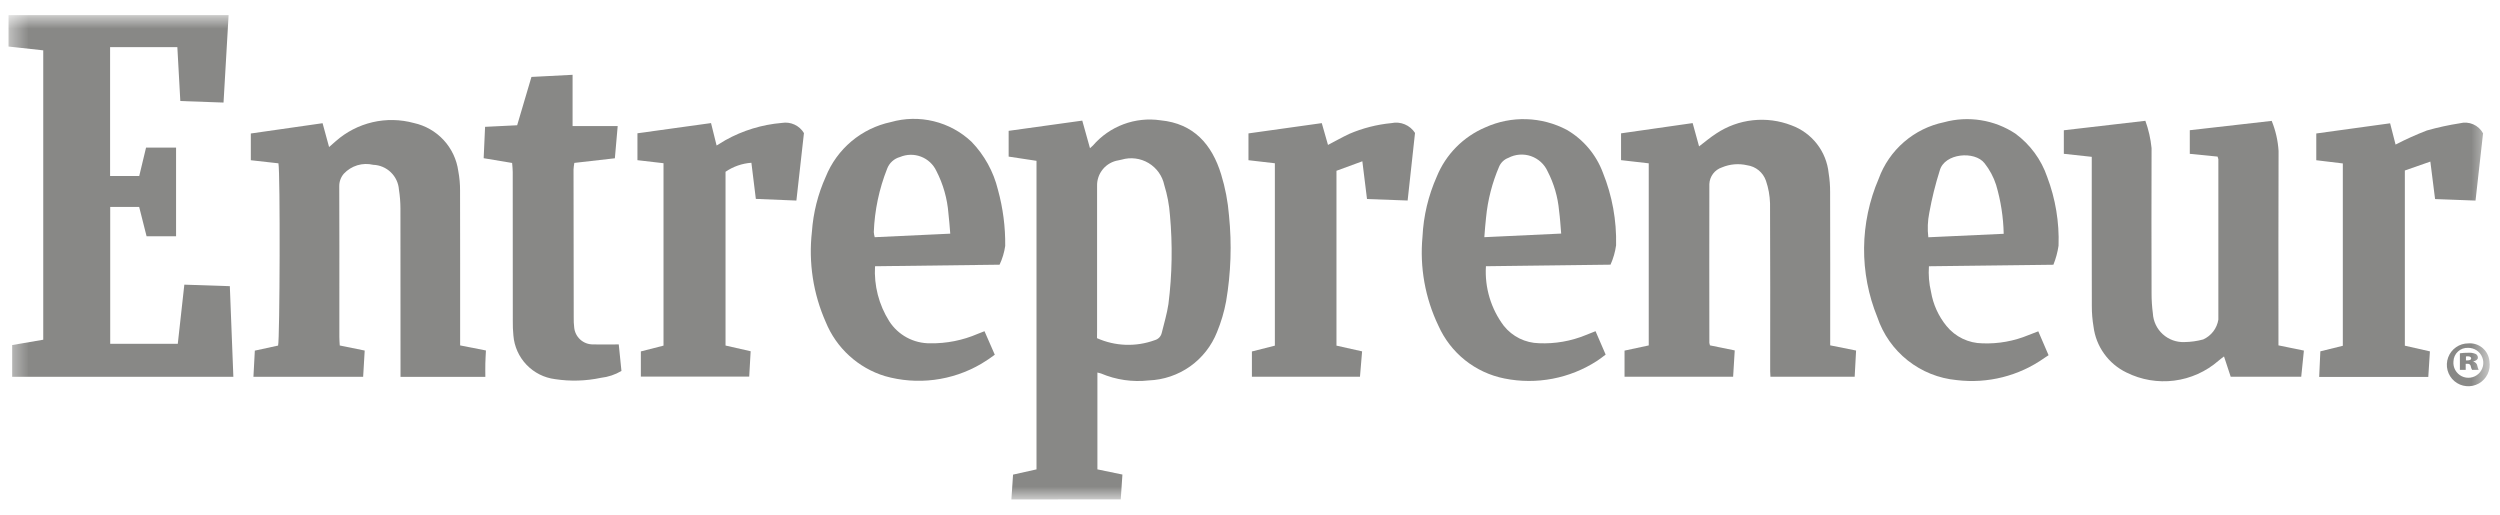
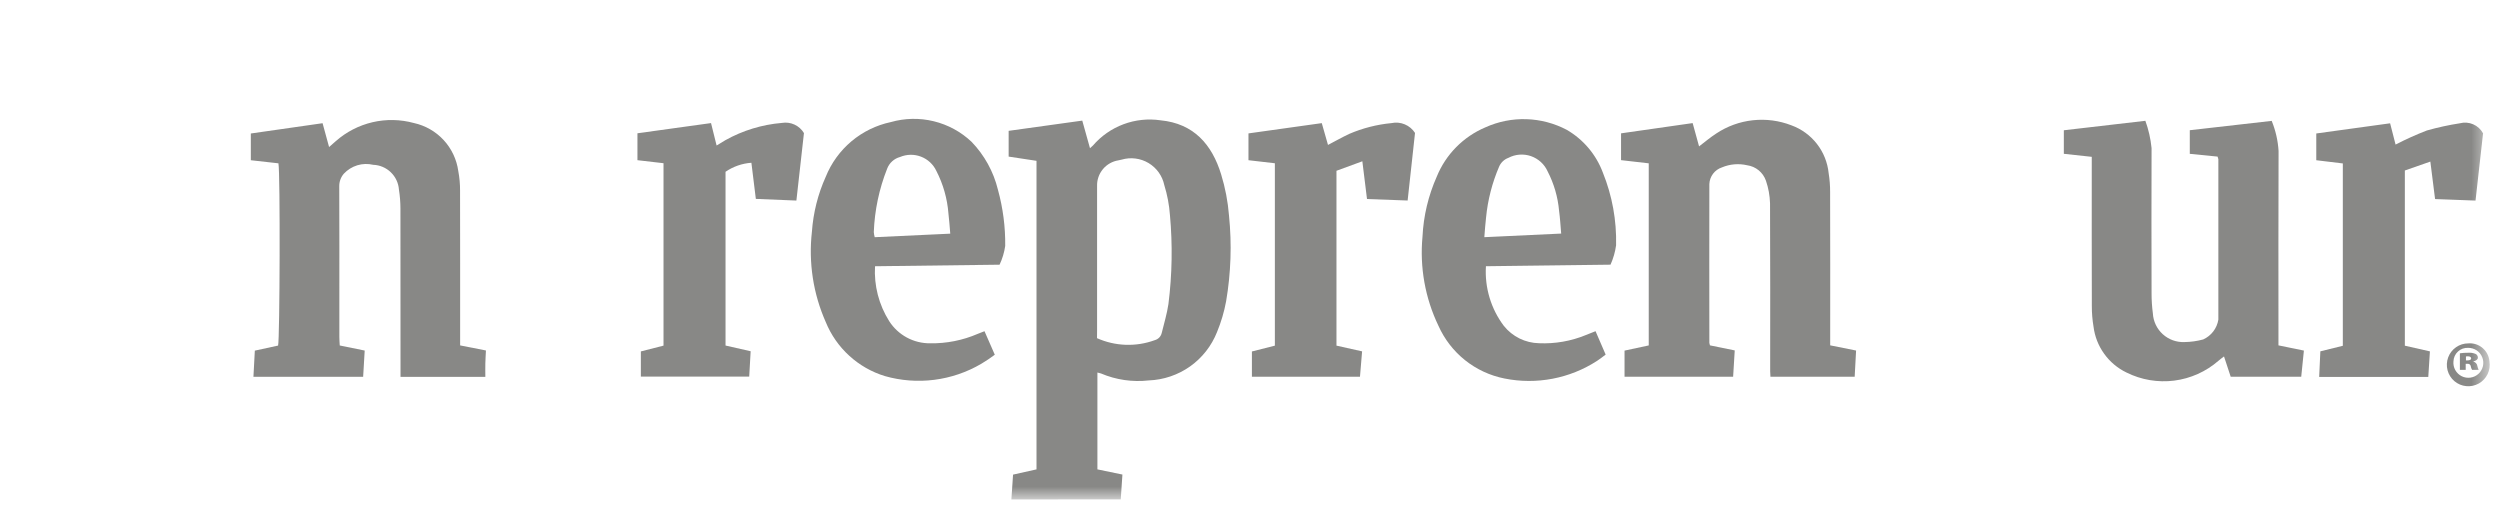
<svg xmlns="http://www.w3.org/2000/svg" width="131" height="27" viewBox="0 0 131 27" fill="none">
  <mask id="mask0_1142_3802" style="mask-type:luminance" maskUnits="userSpaceOnUse" x="0" y="0" width="131" height="27">
    <path d="M130.447 0.792H0.447V26.169H130.447V0.792Z" fill="white" />
  </mask>
  <g mask="url(#mask0_1142_3802)">
-     <path fill-rule="evenodd" clip-rule="evenodd" d="M11.979 0.792C11.891 2.302 11.804 3.813 11.713 5.374L9.449 5.294L9.293 2.469H5.769V9.222H7.296L7.653 7.735H9.226V12.381H7.681L7.293 10.845H5.775V18.016H9.316C9.429 16.997 9.541 15.984 9.659 14.916L12.043 14.995C12.105 16.589 12.166 18.152 12.228 19.745H0.638V18.081L2.266 17.801V2.638L0.447 2.439V0.792H11.979Z" fill="#888886" />
    <path fill-rule="evenodd" clip-rule="evenodd" d="M52.997 26.172C53.028 25.709 53.056 25.296 53.084 24.87L54.313 24.595V8.427L52.853 8.206V6.856L56.711 6.32L57.115 7.765C57.169 7.722 57.221 7.675 57.27 7.626C57.701 7.125 58.252 6.741 58.871 6.51C59.49 6.279 60.157 6.208 60.811 6.304C62.55 6.471 63.507 7.569 63.987 9.135C64.203 9.838 64.342 10.562 64.4 11.296C64.552 12.792 64.501 14.303 64.249 15.786C64.147 16.338 63.987 16.878 63.773 17.398C63.487 18.122 62.997 18.748 62.362 19.199C61.726 19.649 60.973 19.904 60.195 19.934C59.343 20.03 58.482 19.905 57.693 19.57C57.631 19.549 57.568 19.532 57.504 19.52V24.595L58.815 24.866C58.786 25.294 58.757 25.718 58.727 26.168L52.997 26.172ZM57.483 17.72C58.44 18.147 59.527 18.185 60.511 17.824C60.601 17.799 60.683 17.751 60.747 17.684C60.811 17.616 60.856 17.532 60.876 17.442C60.998 16.939 61.151 16.44 61.226 15.93C61.421 14.383 61.447 12.819 61.305 11.267C61.266 10.735 61.167 10.21 61.009 9.7C60.959 9.461 60.86 9.235 60.718 9.036C60.576 8.837 60.395 8.67 60.185 8.544C59.976 8.419 59.743 8.338 59.5 8.307C59.258 8.276 59.012 8.295 58.778 8.364C58.719 8.373 58.666 8.391 58.609 8.401C58.289 8.451 57.998 8.616 57.791 8.865C57.584 9.115 57.476 9.431 57.487 9.755C57.487 12.28 57.487 14.805 57.487 17.329L57.483 17.72Z" fill="#888886" />
    <path fill-rule="evenodd" clip-rule="evenodd" d="M95.902 18.096L97.259 18.368C97.234 18.835 97.21 19.277 97.185 19.742H92.771C92.766 19.643 92.757 19.547 92.757 19.45C92.757 16.517 92.766 13.584 92.75 10.65C92.738 10.249 92.666 9.851 92.536 9.471C92.462 9.258 92.331 9.069 92.157 8.925C91.983 8.782 91.772 8.69 91.548 8.659C91.108 8.557 90.647 8.596 90.231 8.771C90.044 8.832 89.881 8.949 89.763 9.105C89.645 9.262 89.577 9.451 89.57 9.647C89.561 12.421 89.57 15.194 89.57 17.969C89.576 18.013 89.587 18.055 89.602 18.097L90.9 18.362C90.872 18.816 90.845 19.267 90.816 19.741H85.126V18.372L86.394 18.1V8.558L84.943 8.392V6.987L88.695 6.45L89.031 7.671C89.315 7.456 89.609 7.204 89.933 6.995C90.508 6.613 91.165 6.375 91.851 6.301C92.537 6.227 93.23 6.318 93.873 6.568C94.4 6.76 94.862 7.097 95.207 7.54C95.552 7.983 95.764 8.514 95.821 9.072C95.874 9.4 95.9 9.732 95.898 10.065C95.904 12.579 95.906 15.093 95.902 17.607L95.902 18.096Z" fill="#888886" />
    <path fill-rule="evenodd" clip-rule="evenodd" d="M17.803 18.103L19.11 18.369C19.082 18.836 19.056 19.277 19.029 19.745H13.28C13.305 19.292 13.328 18.854 13.353 18.373L14.572 18.108C14.663 17.798 14.689 9.046 14.59 8.558L13.143 8.396V6.995L16.903 6.456L17.244 7.705C17.349 7.612 17.468 7.503 17.594 7.398C18.144 6.912 18.806 6.571 19.52 6.404C20.235 6.238 20.98 6.253 21.687 6.446C22.286 6.577 22.83 6.889 23.246 7.338C23.662 7.788 23.93 8.355 24.014 8.962C24.078 9.303 24.11 9.648 24.107 9.995C24.114 12.522 24.111 15.05 24.111 17.578V18.099L25.463 18.365C25.452 18.599 25.437 18.82 25.432 19.044C25.426 19.268 25.432 19.5 25.432 19.749H20.987V19.246C20.987 16.473 20.986 13.699 20.983 10.925C20.982 10.593 20.956 10.261 20.904 9.933C20.879 9.589 20.727 9.266 20.478 9.027C20.23 8.787 19.901 8.648 19.557 8.636C19.282 8.571 18.994 8.579 18.723 8.661C18.453 8.744 18.209 8.896 18.016 9.103C17.857 9.288 17.771 9.526 17.777 9.77C17.787 11.879 17.782 13.988 17.782 16.097C17.782 16.617 17.782 17.137 17.782 17.657C17.782 17.799 17.794 17.94 17.803 18.102" fill="#888886" />
    <path fill-rule="evenodd" clip-rule="evenodd" d="M116.205 8.206L114.745 8.061V6.823L119.037 6.334C119.242 6.836 119.364 7.369 119.397 7.91C119.384 11.132 119.391 14.354 119.391 17.575V18.097L120.724 18.37C120.676 18.838 120.632 19.276 120.584 19.742H116.889L116.538 18.677C116.418 18.771 116.328 18.832 116.247 18.905C115.594 19.473 114.788 19.835 113.929 19.944C113.071 20.053 112.2 19.905 111.426 19.519C110.961 19.295 110.56 18.958 110.259 18.539C109.957 18.12 109.765 17.632 109.701 17.12C109.641 16.765 109.611 16.405 109.612 16.044C109.604 13.617 109.608 11.19 109.608 8.763V8.218L108.145 8.06V6.826L112.417 6.33C112.584 6.791 112.693 7.271 112.742 7.759C112.735 10.302 112.735 12.845 112.742 15.387C112.742 15.733 112.765 16.079 112.81 16.422C112.833 16.84 113.02 17.232 113.33 17.513C113.641 17.795 114.049 17.942 114.467 17.924C114.799 17.92 115.128 17.874 115.448 17.787C115.656 17.693 115.837 17.549 115.976 17.368C116.115 17.186 116.206 16.973 116.242 16.748C116.242 13.945 116.242 11.143 116.242 8.34C116.233 8.294 116.219 8.249 116.201 8.206" fill="#888886" />
    <path fill-rule="evenodd" clip-rule="evenodd" d="M45.851 13.949C45.793 14.963 46.052 15.969 46.593 16.827C46.824 17.188 47.143 17.484 47.519 17.687C47.896 17.89 48.319 17.994 48.746 17.989C49.6 18.002 50.447 17.833 51.231 17.495C51.336 17.45 51.442 17.411 51.588 17.355L52.127 18.588C51.9 18.758 51.665 18.916 51.422 19.061C50.667 19.505 49.829 19.791 48.96 19.902C48.092 20.013 47.209 19.947 46.367 19.707C45.674 19.495 45.037 19.131 44.502 18.642C43.966 18.154 43.546 17.552 43.272 16.882C42.612 15.395 42.361 13.76 42.544 12.144C42.614 11.148 42.859 10.172 43.269 9.263C43.559 8.542 44.022 7.904 44.616 7.404C45.211 6.904 45.92 6.559 46.679 6.397C47.413 6.188 48.188 6.173 48.929 6.354C49.67 6.534 50.351 6.904 50.906 7.427C51.582 8.127 52.06 8.993 52.291 9.938C52.556 10.899 52.685 11.892 52.673 12.889C52.623 13.229 52.524 13.56 52.378 13.87L45.853 13.951M49.793 12.244C49.758 11.843 49.739 11.513 49.698 11.186C49.638 10.408 49.423 9.65 49.065 8.956C48.903 8.612 48.614 8.343 48.258 8.208C47.903 8.072 47.508 8.08 47.158 8.228C47.006 8.269 46.866 8.346 46.75 8.452C46.633 8.557 46.544 8.689 46.488 8.836C46.067 9.896 45.83 11.021 45.787 12.161C45.794 12.252 45.81 12.341 45.835 12.429L49.792 12.244" fill="#888886" />
-     <path fill-rule="evenodd" clip-rule="evenodd" d="M107.598 13.873L101.076 13.952C101.044 14.401 101.081 14.852 101.185 15.29C101.295 15.948 101.575 16.565 101.996 17.082C102.225 17.363 102.512 17.59 102.838 17.747C103.164 17.904 103.521 17.988 103.883 17.991C104.708 18.023 105.53 17.875 106.293 17.559C106.451 17.494 106.612 17.436 106.806 17.361L107.345 18.613C107.273 18.659 107.201 18.705 107.131 18.754C105.795 19.701 104.154 20.115 102.529 19.917C101.592 19.829 100.701 19.471 99.964 18.887C99.226 18.302 98.674 17.517 98.374 16.625C97.903 15.471 97.666 14.235 97.678 12.989C97.69 11.743 97.95 10.511 98.443 9.367C98.713 8.621 99.171 7.957 99.771 7.439C100.371 6.92 101.094 6.564 101.871 6.404C102.499 6.232 103.158 6.197 103.802 6.3C104.445 6.402 105.06 6.641 105.604 7C106.378 7.568 106.96 8.358 107.271 9.266C107.708 10.416 107.911 11.643 107.868 12.873C107.818 13.216 107.727 13.552 107.597 13.874M104.994 12.248C104.975 11.381 104.842 10.52 104.596 9.688C104.464 9.277 104.258 8.893 103.991 8.555C103.478 7.891 101.889 8.026 101.643 8.935C101.413 9.66 101.23 10.4 101.095 11.149C101.01 11.572 100.993 12.005 101.044 12.433L104.994 12.251" fill="#888886" />
    <path fill-rule="evenodd" clip-rule="evenodd" d="M84.391 13.869L77.863 13.95C77.793 15.071 78.126 16.18 78.802 17.077C79.024 17.354 79.304 17.579 79.622 17.736C79.941 17.893 80.29 17.978 80.645 17.985C81.484 18.022 82.321 17.876 83.097 17.557C83.255 17.492 83.415 17.43 83.606 17.354L84.136 18.58C83.984 18.692 83.844 18.81 83.69 18.907C82.254 19.838 80.511 20.171 78.834 19.833C78.078 19.683 77.37 19.354 76.767 18.873C76.165 18.392 75.688 17.773 75.374 17.07C74.676 15.617 74.388 14.003 74.539 12.399C74.591 11.314 74.845 10.249 75.286 9.257C75.521 8.679 75.867 8.153 76.305 7.71C76.744 7.266 77.265 6.913 77.839 6.671C78.513 6.367 79.248 6.221 79.986 6.245C80.725 6.268 81.448 6.46 82.102 6.805C82.972 7.311 83.639 8.103 83.991 9.047C84.479 10.255 84.715 11.551 84.683 12.855C84.634 13.205 84.536 13.546 84.391 13.868M81.806 12.24C81.767 11.805 81.748 11.423 81.695 11.04C81.631 10.32 81.427 9.62 81.095 8.979C81.011 8.793 80.891 8.626 80.74 8.489C80.589 8.352 80.412 8.247 80.22 8.18C80.027 8.114 79.823 8.088 79.619 8.104C79.416 8.119 79.218 8.177 79.038 8.272C78.931 8.311 78.833 8.372 78.75 8.45C78.667 8.529 78.601 8.623 78.555 8.728C78.191 9.575 77.959 10.475 77.87 11.393C77.831 11.716 77.811 12.041 77.779 12.428L81.808 12.239" fill="#888886" />
    <path fill-rule="evenodd" clip-rule="evenodd" d="M37.258 6.45L37.55 7.625C37.703 7.532 37.856 7.436 38.013 7.344C38.923 6.836 39.931 6.528 40.97 6.441C41.194 6.403 41.424 6.433 41.631 6.528C41.837 6.623 42.01 6.778 42.127 6.973C41.998 8.125 41.867 9.297 41.731 10.509L39.606 10.422L39.373 8.529C38.887 8.563 38.42 8.726 38.018 9.001V18.106L39.334 18.405C39.309 18.849 39.285 19.275 39.259 19.734H33.581V18.414L34.768 18.111V8.552L33.402 8.394V6.984L37.256 6.45" fill="#888886" />
    <path fill-rule="evenodd" clip-rule="evenodd" d="M121.525 19.753C121.546 19.286 121.565 18.859 121.586 18.41L122.764 18.119V8.564L121.373 8.396V6.994L125.242 6.461L125.528 7.576C126.061 7.3 126.609 7.053 127.169 6.837C127.737 6.676 128.314 6.55 128.897 6.46C129.129 6.399 129.375 6.418 129.595 6.513C129.815 6.608 129.997 6.775 130.112 6.986L129.718 10.51L127.598 10.431C127.516 9.782 127.438 9.159 127.35 8.467L126.014 8.934V18.114L127.328 18.412C127.299 18.858 127.269 19.297 127.242 19.752L121.525 19.753Z" fill="#888886" />
    <path fill-rule="evenodd" clip-rule="evenodd" d="M71.385 8.452L70.031 8.949V18.111L71.374 18.411L71.263 19.741H65.6V18.417L66.803 18.112V8.555L65.42 8.395V6.99L69.261 6.452C69.372 6.838 69.48 7.217 69.587 7.594C69.96 7.399 70.323 7.194 70.7 7.016C71.404 6.714 72.15 6.524 72.912 6.451C73.146 6.401 73.39 6.423 73.61 6.516C73.831 6.608 74.018 6.765 74.147 6.966C74.023 8.096 73.895 9.268 73.76 10.507L71.631 10.429C71.551 9.779 71.475 9.169 71.387 8.452" fill="#888886" />
-     <path fill-rule="evenodd" clip-rule="evenodd" d="M30.003 3.921V6.607H32.367L32.219 8.294L30.095 8.536C30.074 8.65 30.06 8.765 30.053 8.88C30.053 11.464 30.056 14.048 30.063 16.633C30.059 16.806 30.067 16.979 30.087 17.151C30.108 17.398 30.222 17.628 30.407 17.795C30.591 17.961 30.832 18.051 31.08 18.047C31.51 18.06 31.942 18.047 32.423 18.047L32.564 19.438C32.236 19.632 31.871 19.754 31.493 19.797C30.701 19.966 29.885 19.99 29.084 19.867C28.513 19.795 27.984 19.528 27.587 19.111C27.19 18.695 26.948 18.154 26.902 17.58C26.877 17.322 26.866 17.062 26.871 16.802C26.868 14.203 26.867 11.605 26.867 9.006C26.867 8.852 26.847 8.698 26.835 8.539L25.344 8.29C25.368 7.752 25.392 7.225 25.418 6.646L27.099 6.564L27.848 4.031L30.001 3.92" fill="#888886" />
    <path d="M130.447 18.933C130.484 19.16 130.451 19.393 130.352 19.601C130.252 19.808 130.092 19.98 129.892 20.094C129.691 20.207 129.461 20.256 129.232 20.234C129.003 20.213 128.786 20.121 128.61 19.972C128.435 19.823 128.31 19.623 128.251 19.401C128.193 19.178 128.205 18.943 128.284 18.727C128.364 18.511 128.508 18.325 128.697 18.194C128.886 18.062 129.111 17.992 129.341 17.993C129.612 17.971 129.881 18.058 130.088 18.235C130.295 18.411 130.424 18.662 130.447 18.933ZM128.561 18.938C128.546 19.096 128.58 19.254 128.657 19.393C128.734 19.531 128.851 19.643 128.993 19.714C129.135 19.784 129.295 19.81 129.452 19.788C129.609 19.766 129.755 19.696 129.872 19.589C129.989 19.482 130.07 19.342 130.106 19.188C130.142 19.033 130.13 18.872 130.071 18.724C130.013 18.576 129.912 18.45 129.781 18.361C129.649 18.273 129.494 18.226 129.335 18.227C129.238 18.222 129.14 18.236 129.047 18.268C128.955 18.301 128.87 18.352 128.798 18.419C128.726 18.485 128.667 18.565 128.627 18.654C128.586 18.744 128.564 18.84 128.561 18.938ZM129.203 19.381H128.898V18.512C129.042 18.492 129.189 18.483 129.335 18.484C129.471 18.473 129.609 18.496 129.734 18.55C129.767 18.57 129.795 18.598 129.813 18.632C129.832 18.665 129.841 18.703 129.841 18.742C129.841 18.829 129.747 18.906 129.607 18.938V18.949C129.66 18.962 129.707 18.99 129.744 19.03C129.781 19.069 129.805 19.119 129.813 19.173C129.827 19.245 129.85 19.315 129.882 19.381H129.539C129.503 19.324 129.48 19.261 129.47 19.195C129.468 19.175 129.462 19.156 129.452 19.139C129.442 19.121 129.429 19.106 129.413 19.094C129.398 19.082 129.38 19.073 129.361 19.067C129.341 19.062 129.321 19.061 129.302 19.064H129.202L129.203 19.381ZM129.216 18.884H129.303C129.415 18.884 129.491 18.845 129.491 18.78C129.491 18.714 129.422 18.671 129.316 18.671C129.278 18.671 129.241 18.676 129.216 18.676V18.884Z" fill="#888886" />
  </g>
</svg>